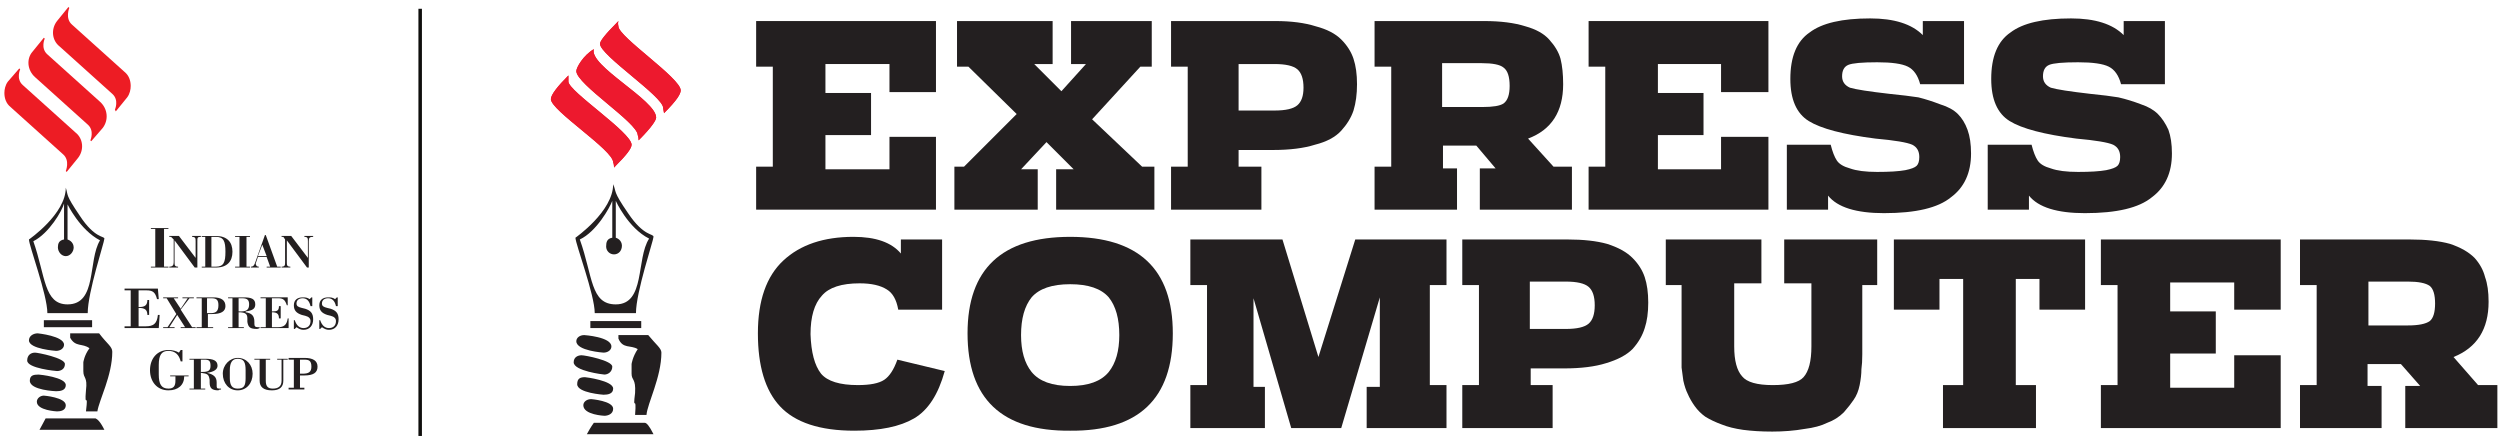
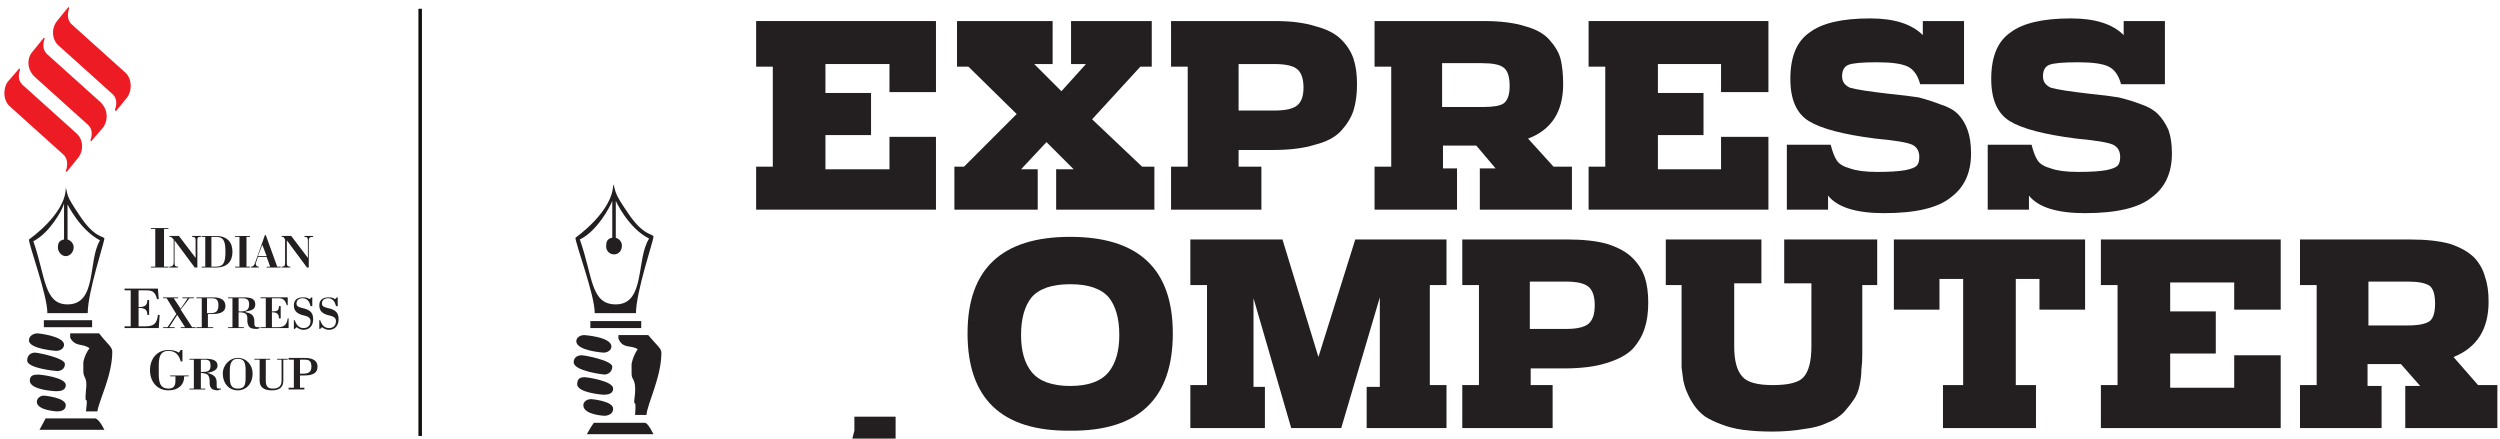
<svg xmlns="http://www.w3.org/2000/svg" version="1.2" viewBox="0 0 285 50" width="285" height="50">
  <title>IE &amp; EC Logo (1)</title>
  <defs>
    <clipPath clipPathUnits="userSpaceOnUse" id="cp1">
      <path d="m-59-44h377.95v377.95h-377.95z" />
    </clipPath>
    <clipPath clipPathUnits="userSpaceOnUse" id="cp2">
-       <path d="m62.75 49.45h14.88v-47.07h-14.88z" />
-     </clipPath>
+       </clipPath>
    <clipPath clipPathUnits="userSpaceOnUse" id="cp3">
      <path d="m-59-44h377.95v377.95h-377.95z" />
    </clipPath>
  </defs>
  <style>
		.s0 { fill: #231f20 } 
		.s1 { fill: #ed1c24 } 
		.s2 { fill: #ed192e } 
		.s3 { fill: none;stroke: #100f0d;stroke-width: .4 } 
	</style>
  <g id="g8">
    <g id="g10">
      <path id="path12" class="s0" d="m86.2 23.9v-4.9h1.9v-11.4h-1.9v-5.2h20.5v8.1h-5.3v-3.2h-7.3v3.3h5.2v4.8h-5.2v3.9h7.3v-3.7h5.3v8.3z" />
    </g>
    <g id="g14">
      <path id="path16" class="s0" d="m108.8 23.9v-4.9h1.1l6-6-5.5-5.4h-1.3v-5.2h10.9v4.9h-2.1l3.1 3.1 2.8-3.1h-1.7v-4.9h9.2v5.2h-1.3l-5.5 6 5.7 5.4h1.4v4.9h-11.2v-4.6h2l-3.1-3.1-2.9 3.1h1.9v4.6z" />
    </g>
    <g id="g18">
      <g id="Clip-Path: g20" clip-path="url(#cp1)">
        <g id="g20">
          <g id="g26">
            <path id="path28" class="s0" d="m133.5 23.9v-4.9h1.9v-11.4h-1.9v-5.2h11.9q2.7 0 4.6 0.6 1.9 0.5 2.9 1.5 1 1 1.4 2.2 0.4 1.2 0.4 2.9 0 1.7-0.4 3-0.4 1.2-1.4 2.3-1 1.1-3 1.6-1.9 0.6-4.8 0.6h-3.9v1.9h2.6v4.9zm7.7-11.3h4.1q1.9 0 2.6-0.6 0.7-0.6 0.7-2 0-1.5-0.7-2.1-0.7-0.6-2.6-0.6h-4.1z" />
          </g>
          <g id="g30">
            <path id="path32" class="s0" d="m156.7 23.9v-4.9h1.9v-11.4h-1.9v-5.2h12.5q2.8 0 4.7 0.6 1.8 0.5 2.7 1.5 1 1.1 1.3 2.2 0.3 1.2 0.3 2.9 0 4.7-4 6.2l2.9 3.2h2.1v4.9h-10.5v-4.7h1.8l-2.2-2.6h-3.8v2.6h1.6v4.7zm7.7-11.7h4.6q1.8 0 2.4-0.4 0.7-0.5 0.7-2 0-1.6-0.7-2.1-0.6-0.5-2.5-0.5h-4.5z" />
          </g>
          <g id="g34">
            <path id="path36" class="s0" d="m181.1 23.9v-4.9h1.9v-11.4h-1.9v-5.2h20.5v8.1h-5.4v-3.2h-7.2v3.3h5.2v4.8h-5.2v3.9h7.2v-3.7h5.4v8.3z" />
          </g>
          <g id="g38">
            <path id="path40" class="s0" d="m214.8 24.3q-4.8 0-6.4-2v1.6h-4.7v-7.4h5q0.3 1.2 0.7 1.8 0.4 0.6 1.5 0.9 1.1 0.4 3.1 0.4 2.1 0 3.2-0.2 1-0.2 1.3-0.5 0.3-0.3 0.3-1 0-1-0.8-1.4-0.9-0.4-4.2-0.7-5.5-0.7-7.6-2-2.1-1.3-2.1-4.8 0-3.8 2.2-5.3 2.1-1.6 6.9-1.6 4.1 0 6 1.9v-1.6h4.7v7.2h-5q-0.4-1.5-1.4-2-1-0.5-3.5-0.5-2.6 0-3.3 0.3-0.7 0.3-0.7 1.3 0 0.9 0.9 1.3 1 0.3 4.5 0.7 2 0.2 3.3 0.4 1.2 0.3 2.5 0.8 1.3 0.4 2 1.1 0.7 0.7 1.1 1.8 0.4 1.1 0.4 2.7 0 3.3-2.3 5-2.2 1.8-7.6 1.8z" />
          </g>
          <g id="g42">
            <path id="path44" class="s0" d="m237.7 24.3q-4.8 0-6.4-2v1.6h-4.7v-7.4h5q0.3 1.2 0.7 1.8 0.4 0.6 1.5 0.9 1.1 0.4 3.1 0.4 2.1 0 3.2-0.2 1-0.2 1.3-0.5 0.3-0.3 0.3-1 0-1-0.8-1.4-0.9-0.4-4.2-0.7-5.5-0.7-7.6-2-2.1-1.3-2.1-4.8 0-3.8 2.2-5.3 2.1-1.6 6.9-1.6 4.1 0 6 1.9v-1.6h4.7v7.2h-5q-0.4-1.5-1.4-2-1-0.5-3.5-0.5-2.6 0-3.3 0.3-0.7 0.3-0.7 1.3 0 0.9 0.9 1.3 1 0.3 4.5 0.7 2 0.2 3.2 0.4 1.3 0.3 2.6 0.8 1.2 0.4 1.9 1.1 0.7 0.7 1.2 1.8 0.4 1.1 0.4 2.7 0 3.3-2.3 5-2.2 1.8-7.6 1.8z" />
          </g>
          <g id="g46">
-             <path id="path48" class="s0" d="m97.4 49.1q-5.9 0-8.5-2.8-2.5-2.7-2.5-8.3 0-5.6 2.9-8.3 2.9-2.7 8-2.7 3.8 0 5.4 1.9v-1.6h4.7v8h-5q-0.3-1.7-1.3-2.3-1.1-0.7-3.1-0.7-3.1 0-4.3 1.4-1.3 1.4-1.3 4.4 0.1 3.1 1.2 4.5 1.1 1.3 4.2 1.3 2.1 0 3-0.6 0.9-0.6 1.5-2.3l5.4 1.3q-1.1 4-3.5 5.4-2.4 1.4-6.8 1.4z" />
+             <path id="path48" class="s0" d="m97.4 49.1v-1.6h4.7v8h-5q-0.3-1.7-1.3-2.3-1.1-0.7-3.1-0.7-3.1 0-4.3 1.4-1.3 1.4-1.3 4.4 0.1 3.1 1.2 4.5 1.1 1.3 4.2 1.3 2.1 0 3-0.6 0.9-0.6 1.5-2.3l5.4 1.3q-1.1 4-3.5 5.4-2.4 1.4-6.8 1.4z" />
          </g>
          <g id="g50">
            <path id="path52" class="s0" d="m122 49.1q-11.7 0.1-11.7-11.1 0-11 11.7-11 11.7 0 11.7 11 0 11.2-11.7 11.1zm-4.4-6.7q1.3 1.6 4.4 1.6 3.1 0 4.4-1.6 1.2-1.5 1.2-4.2 0-2.8-1.2-4.3-1.3-1.5-4.4-1.5-3.1 0-4.4 1.5-1.2 1.5-1.2 4.3 0 2.7 1.2 4.2z" />
          </g>
          <g id="g54">
            <path id="path56" class="s0" d="m135.7 48.8v-4.9h1.9v-11.4h-1.9v-5.2h10.5l4.1 13.4 4.2-13.4h10.4v5.2h-1.9v11.4h1.9v4.9h-9.1v-4.7h1.5v-10.2l-4.4 14.9h-5.7l-4.3-14.8v10.1h1.3v4.7z" />
          </g>
          <g id="g58">
            <path id="path60" class="s0" d="m166.7 48.8v-4.9h1.9v-11.4h-1.9v-5.2h12q2.7 0 4.5 0.5 1.9 0.6 2.9 1.6 1 1 1.4 2.2 0.4 1.2 0.4 2.9 0 1.7-0.4 2.9-0.4 1.3-1.4 2.4-1 1-3 1.6-1.9 0.6-4.8 0.6h-3.8v1.9h2.5v4.9zm7.7-11.3h4.1q1.9 0 2.6-0.6 0.7-0.6 0.7-2.1 0-1.5-0.7-2.1-0.7-0.6-2.6-0.6h-4.1z" />
          </g>
          <g id="g62">
            <path id="path64" class="s0" d="m202 49.2q-1.8 0-3.3-0.2-1.4-0.2-2.4-0.6-1.1-0.4-1.9-0.9-0.7-0.5-1.2-1.2-0.5-0.7-0.8-1.4-0.3-0.6-0.5-1.5-0.1-0.8-0.2-1.5 0-0.6 0-1.5v-7.9h-1.8v-5.2h10.9v5h-3.1v7.2q0 2.4 0.9 3.4 0.8 1 3.5 1 2.7 0 3.5-0.9 0.9-1 0.9-3.5v-7.2h-3.1v-5h10.6v5.2h-1.7v7.9q0 1-0.1 1.7 0 0.8-0.2 1.8-0.2 1-0.7 1.7-0.4 0.6-1.1 1.4-0.8 0.8-1.9 1.2-1 0.5-2.6 0.7-1.7 0.3-3.7 0.3z" />
          </g>
          <g id="g66">
            <path id="path68" class="s0" d="m221.5 48.8v-4.9h2.3v-12.1h-2.7v3.5h-5.2v-8h21.8v8h-5.2v-3.5h-2.7v12.1h2.3v4.9z" />
          </g>
          <g id="g70">
            <path id="path72" class="s0" d="m239.5 48.8v-4.9h1.9v-11.4h-1.9v-5.2h20.5v8h-5.3v-3.1h-7.3v3.3h5.2v4.8h-5.2v3.9h7.3v-3.7h5.3v8.3z" />
          </g>
          <g id="g74">
            <path id="path76" class="s0" d="m262.2 48.8v-4.9h1.9v-11.4h-1.9v-5.2h12.5q2.8 0 4.6 0.5 1.8 0.6 2.8 1.6 0.9 1 1.2 2.2 0.4 1.1 0.4 2.8 0 4.7-4 6.3l2.8 3.2h2.2v4.9h-10.5v-4.8h1.7l-2.2-2.5h-3.8v2.5h1.6v4.8zm7.8-11.7h4.5q1.8 0 2.5-0.5 0.6-0.5 0.6-2 0-1.5-0.6-2-0.7-0.5-2.5-0.5h-4.5z" />
          </g>
        </g>
      </g>
    </g>
    <g id="g78">
      <g id="Clip-Path: g80" clip-path="url(#cp2)">
        <g id="g80">
          <g id="g86">
            <path id="path88" fill-rule="evenodd" class="s1" d="m67.7 5.6c-0.6 1.9 7.1 5.8 7.1 7.8 0 0.3-0.5 1.1-2 2.6 0-0.4-0.1-0.6-0.1-0.6 0-1.4-7-5.8-7-7.3 0-0.4 0.8-1.8 2-2.5zm-2.9 3c0 0.3 0 0.5 0 0.7 0 1.1 7.2 5.8 7.2 7.2 0 0.4-0.5 1.1-2 2.6 0-0.4-0.1-0.6-0.1-0.6 0-1.4-7.1-5.9-7.1-7.2 0-0.5 0.8-1.5 2-2.7zm5.7-6.2c-0.1 0.3 0 0.5 0 0.6 0 1.2 7.1 5.9 7.1 7.3 0 0.4-0.4 1.1-1.9 2.6-0.1-0.5-0.1-0.6-0.1-0.6 0-1.3-7.2-6-7.2-7.3 0-0.3 0.5-1 2.1-2.6z" />
          </g>
          <g id="g90">
            <path id="path92" fill-rule="evenodd" class="s2" d="m67.7 5.6c-0.6 1.9 7.1 5.8 7.1 7.8 0 0.3-0.5 1.1-2 2.6 0-0.4-0.1-0.6-0.1-0.6 0-1.4-7-5.8-7-7.3 0-0.4 0.8-1.8 2-2.5zm-2.9 3c0 0.3 0 0.5 0 0.7 0 1.1 7.2 5.8 7.2 7.2 0 0.4-0.5 1.1-2 2.6 0-0.4-0.1-0.6-0.1-0.6 0-1.4-7.1-5.9-7.1-7.2 0-0.5 0.8-1.5 2-2.7zm5.7-6.2c-0.1 0.3 0 0.5 0 0.6 0 1.2 7.1 5.9 7.1 7.3 0 0.4-0.4 1.1-1.9 2.6-0.1-0.5-0.1-0.6-0.1-0.6 0-1.3-7.2-6-7.2-7.3 0-0.3 0.5-1 2.1-2.6z" />
          </g>
        </g>
      </g>
    </g>
    <g id="g94">
      <g id="Clip-Path: g96" clip-path="url(#cp3)">
        <g id="g96">
          <g id="g102">
            <path id="path104" fill-rule="evenodd" class="s0" d="m66.6 38.2c0 0 3.1 0.2 3.1 1.3 0 0.4-0.4 0.7-0.9 0.7 0 0-3.1-0.2-3.1-1.3 0-0.4 0.4-0.7 0.9-0.7zm3.9 0h3.4c0.9 1.1 1.5 1.5 1.5 2 0 2.8-1.6 5.8-1.7 7.1h-1.3c0.2-2.6-0.3-0.1 0-2.5 0.1-1.7-0.4-1.4-0.4-2.2v-1.1c0 0 0.1-0.8 0.7-1.7-0.8-0.5-1.7 0-2.2-1.2zm-4.2 2.3c0.4 0 3.5 0.6 3.5 1.3 0 0.6-0.5 0.9-0.9 0.9-0.1 0-3.5-0.4-3.5-1.4 0-0.6 0.5-0.8 0.9-0.8zm0.4 2.5c0.1 0 3.2 0.4 3.2 1.3 0 0.6-0.6 0.7-1.1 0.7 0 0-3-0.2-3-1.2 0-0.7 0.4-0.8 0.9-0.8zm0.7 2.5c0 0 2.5 0.2 2.5 1.1 0 0.6-0.6 0.8-1 0.8 0 0-2.4-0.1-2.4-1.2 0-0.4 0.4-0.7 0.9-0.7zm6.1 2.7c0.2 0 0.5 0.3 1 1.3h-7.6c0.1-0.2 0.5-0.9 0.8-1.3zm1-21.2c0 0.4-2 6.3-2 8.7h-4.7c0-2.1-2.2-7.9-2.2-8.6 0 0 4.3-3 4.3-6.1 0.4 0.9-0.1 0.7 1.7 3.3 1.8 2.7 2.9 2.3 2.9 2.7zm-4.3 0.1c0.6 0.2 0.7 0.7 0.7 0.9 0 0.6-0.4 1-0.9 1-0.5 0-0.9-0.4-0.9-0.9 0-0.5 0.1-0.9 0.7-1v-4.2c-0.3 0.8-1.8 3.5-3.7 4.4 1.5 4.2 1.2 7.4 4.1 7.4 3.4 0 2.3-5.2 3.8-7.5-2.4-1.2-3.8-4.3-3.8-4.3zm-2.9 9.5h5.8v0.8h-5.8z" />
          </g>
          <path id="path106" fill-rule="evenodd" class="s0" d="m10.5 37.3h-5.5v-0.8h5.5zm1.4-10.1c0 0.4-1.9 6.1-1.9 8.5h-4.6c0-2.1-2.1-7.7-2.1-8.4 0 0 4.2-2.9 4.2-5.9 0.3 0.9-0.1 0.7 1.6 3.2 1.7 2.6 2.8 2.3 2.8 2.6zm-4.2 0.1c0.6 0.2 0.7 0.7 0.7 0.9 0 0.5-0.4 1-0.9 1-0.5 0-0.9-0.5-0.9-1 0-0.4 0.1-0.8 0.7-0.9v-4.1c-0.2 0.8-1.7 3.4-3.5 4.3 1.4 4 1.2 7.2 3.9 7.2 3.4 0 2.3-5 3.7-7.3-2.3-1.2-3.7-4.1-3.7-4.1zm3.2 20.4c0.2 0.1 0.5 0.3 1 1.3h-7.4c0.1-0.2 0.5-0.9 0.7-1.3zm-5.9-2.6c0 0 2.5 0.2 2.5 1.1 0 0.6-0.6 0.7-1 0.7 0 0-2.3-0.1-2.3-1.1 0-0.4 0.4-0.7 0.8-0.7zm-0.6-2.4c0.1 0 3.1 0.3 3.1 1.2 0 0.6-0.6 0.7-1.1 0.7 0 0-3-0.1-3-1.2 0-0.6 0.4-0.7 1-0.7zm-0.4-2.5c0.3 0 3.4 0.6 3.4 1.3 0 0.6-0.5 0.8-0.9 0.8-0.1 0-3.4-0.3-3.4-1.2 0-0.6 0.4-0.9 0.9-0.9zm4-2.2h3.3c0.9 1.2 1.5 1.5 1.5 2.1 0 2.7-1.5 5.5-1.7 6.8h-1.3c0.3-2.5-0.2-0.1 0-2.4 0.2-1.6-0.3-1.3-0.3-2.2v-1c0 0 0.1-0.8 0.7-1.6-0.8-0.6-1.6-0.1-2.2-1.2zm-3.7 0c0 0 3 0.3 3 1.3 0 0.4-0.4 0.7-0.9 0.7 0 0-3.1-0.2-3.1-1.2 0-0.5 0.5-0.8 1-0.8z" />
          <g id="g108">
            <path id="path110" fill-rule="evenodd" class="s1" d="m6.5 2.4c-0.7 0.9-0.6 2.2 0.3 2.9l6 5.4c0.8 0.7 0.3 1.8 0.3 1.8l0.1 0.2 1.3-1.6c0.3-0.4 0.4-0.9 0.4-1.3 0-0.6-0.2-1.2-0.7-1.6l-6-5.4c-0.8-0.7-0.3-1.9-0.3-1.9l-0.1-0.1z" />
          </g>
          <g id="g112">
            <path id="path114" fill-rule="evenodd" class="s1" d="m3.7 5.9c-0.7 0.8-0.6 2.1 0.3 2.9l6 5.4c0.8 0.7 0.3 1.8 0.3 1.8l0.1 0.1 1.3-1.5c0.7-0.9 0.6-2.2-0.3-3l-6-5.4c-0.8-0.7-0.3-1.8-0.3-1.8l-0.1-0.1z" />
          </g>
          <g id="g116">
            <path id="path118" fill-rule="evenodd" class="s1" d="m0.9 9.3c-0.3 0.4-0.4 0.9-0.4 1.3 0 0.6 0.2 1.2 0.7 1.6l6 5.4c0.8 0.7 0.3 1.9 0.3 1.9l0.1 0.1 1.3-1.6c0.7-0.9 0.6-2.2-0.3-2.9l-6-5.4c-0.8-0.7-0.3-1.8-0.3-1.8l-0.1-0.1z" />
          </g>
          <g id="g120">
            <path id="path122" fill-rule="evenodd" class="s0" d="m15.8 37.2h0.8c0.9 0 1.3-0.3 1.4-1.3h0.2l-0.1 1.5h-3.9v-0.2h0.7v-4.1h-0.7v-0.2h3.8l0.1 1.2h-0.2c-0.2-0.8-0.5-1-1.2-1h-0.9v1.9h0.1c0.6 0 0.9-0.2 0.9-0.8h0.2v1.7h-0.2c0-0.6-0.3-0.8-1-0.8zm4.8 0.1h0.5l-0.9-1.4-0.9 1.4h0.6v0.1h-1.3v-0.1h0.5l1-1.5-1.1-1.8h-0.4v-0.1h1.7v0.1h-0.5l0.8 1.2 0.8-1.2h-0.6v-0.1h1.3v0.1h-0.5l-1 1.3 1.3 2h0.4v0.1h-1.7zm1.8 0.1v-0.1h0.6v-3.3h-0.6v-0.1h1.9q1.4 0 1.4 1c0 0.6-0.5 0.9-1.5 0.9h-0.5v1.5h0.6v0.1zm1.6-1.7c0.6 0 0.9-0.2 0.9-0.9 0-0.6-0.2-0.8-0.8-0.8h-0.5v1.7zm2 1.7v-0.1h0.5v-3.3h-0.5v-0.1h1.8c0.9 0 1.3 0.2 1.3 0.8 0 0.5-0.3 0.7-1.1 0.8v0.1c0.7 0.1 1 0.4 1 1.1v0.2c0 0.3 0.1 0.4 0.4 0.4q0.1 0 0.2 0v0.1q-0.2 0.1-0.3 0.1c-0.8 0-1-0.2-1.1-0.8v-0.4c0-0.5-0.2-0.7-1-0.7v1.7h0.6v0.1zm1.5-1.9c0.6 0 0.9-0.2 0.9-0.8 0-0.5-0.2-0.7-0.8-0.7h-0.4v1.5zm3.5 1.8h0.7c0.7 0 1-0.3 1.1-1h0.1v1.1h-3.2v-0.1h0.6v-3.3h-0.6v-0.1h3.1v0.9h-0.1c-0.2-0.6-0.4-0.8-1-0.8h-0.7v1.5h0.1c0.5 0 0.7-0.1 0.7-0.6h0.2v1.4h-0.2c0-0.5-0.2-0.7-0.8-0.7zm2.5 0.2v-1h0.1q0.3 0.9 1 0.9c0.5 0 0.8-0.3 0.8-0.8 0-0.3-0.2-0.5-0.6-0.6l-0.4-0.1c-0.6-0.2-0.9-0.5-0.9-1.1 0-0.6 0.4-0.9 1-0.9 0.3 0 0.5 0 0.8 0.2l0.2-0.2h0.1v1h-0.2q-0.2-0.9-0.9-0.9c-0.4 0-0.7 0.2-0.7 0.6 0 0.3 0.2 0.4 0.6 0.5l0.4 0.1c0.6 0.2 0.9 0.5 0.9 1.2 0 0.7-0.4 1.2-1.1 1.2-0.3 0-0.5-0.1-0.8-0.3l-0.2 0.2zm2.9 0v-1h0.1q0.3 0.9 1 0.9c0.5 0 0.8-0.3 0.8-0.8 0-0.3-0.2-0.5-0.6-0.6l-0.4-0.1c-0.6-0.2-0.9-0.5-0.9-1.1 0-0.6 0.4-0.9 1-0.9 0.3 0 0.5 0 0.8 0.2l0.2-0.2h0.1v1h-0.2q-0.2-0.9-0.9-0.9c-0.4 0-0.7 0.2-0.7 0.6 0 0.3 0.2 0.4 0.6 0.5l0.4 0.1c0.6 0.2 0.9 0.5 0.9 1.2 0 0.7-0.4 1.2-1.1 1.2-0.3 0-0.5-0.1-0.8-0.3l-0.2 0.2zm-17.2 6.8c0.6 0 0.8-0.3 0.8-0.9v-0.5h-0.6v-0.1h2.1v0.1h-0.5c0 1-0.7 1.6-1.8 1.6-1.3 0-2.1-1-2.1-2.3 0-1.3 0.8-2.3 2.1-2.3q0.7 0 1.2 0.3l0.2-0.3h0.2v1.3h-0.2q-0.3-1.2-1.4-1.2c-0.8 0-1.1 0.5-1.1 1.6v1.1c0 1.1 0.3 1.6 1.1 1.6zm2.4 0.1v-0.1h0.5v-3.3h-0.5v-0.1h1.8c0.9 0 1.4 0.2 1.4 0.8 0 0.4-0.4 0.7-1.2 0.8 0.8 0.2 1.1 0.5 1.1 1.1v0.3c0 0.3 0 0.4 0.3 0.4q0.1 0 0.2 0v0.1q-0.2 0-0.3 0.1c-0.8 0-1-0.3-1-0.9v-0.3c-0.1-0.6-0.2-0.7-1-0.8v1.8h0.5v0.1zm1.5-2c0.7 0 0.9-0.2 0.9-0.7 0-0.6-0.2-0.7-0.7-0.7h-0.4v1.4zm4-1.6c1 0 1.7 0.8 1.7 1.8 0 1.1-0.7 1.9-1.7 1.9-1 0-1.7-0.8-1.7-1.9 0-1 0.8-1.8 1.7-1.8zm0 3.5c0.7 0 0.9-0.3 0.9-1.2v-0.9c0-0.9-0.2-1.3-0.9-1.3-0.6 0-0.9 0.4-0.9 1.3v0.9c0 0.9 0.3 1.2 0.9 1.2zm3.2-0.9c0 0.6 0.2 0.9 0.8 0.9q1 0 1-0.9v-2.4h-0.5v-0.1h1.2v0.1h-0.5v2.4q0 1.1-1.3 1.1-1.4 0-1.4-1.1v-2.4h-0.6v-0.1h1.8v0.1h-0.5zm2.6 1v-0.2h0.6v-3.2h-0.6v-0.2h1.8q1.5 0 1.5 1c0 0.7-0.5 1-1.5 1h-0.5v1.4h0.5v0.2zm1.6-1.8c0.7 0 1-0.2 1-0.8 0-0.7-0.3-0.8-0.8-0.8h-0.5v1.6z" />
          </g>
          <g id="g124">
            <path id="path126" fill-rule="evenodd" class="s0" d="m19.2 26.1h-0.5v4.3h0.5v0.1h-2v-0.1h0.5v-4.3h-0.5v-0.1h2zm3.1 3.3v-1.9c0-0.3 0-0.5-0.4-0.5v-0.1h1v0.1c-0.4 0-0.4 0.1-0.4 0.5v3h-0.3l-2.3-3.1v2.5c0 0.3 0 0.5 0.4 0.5v0.1h-1v-0.1c0.4 0 0.5-0.2 0.5-0.5v-2.6l-0.3-0.3h-0.2v-0.1h1.1zm0.7 1h0.4v-3.4h-0.4v-0.1h1.6c1.3 0 1.9 0.7 1.9 1.8 0 1.1-0.6 1.8-1.9 1.8h-1.6zm1.6 0c0.9 0 1.1-0.5 1.1-1.7 0-1.2-0.2-1.7-1.1-1.7h-0.5v3.4zm3.9-3.4h-0.4v3.4h0.4v0.1h-1.7v-0.1h0.5v-3.4h-0.5v-0.1h1.7z" />
          </g>
          <g id="g128">
            <path id="path130" class="s0" d="m29.4 29.3h1l0.4 1.1h-0.4v0.1h1.6v-0.1h-0.4l-1.3-3.6h-0.1l-1.1 3.1c-0.1 0.3-0.2 0.5-0.5 0.5v0.1h0.9v-0.1c-0.2 0-0.3-0.1-0.3-0.2q-0.1-0.1 0-0.3zm0-0.1l0.5-1.3 0.5 1.3z" />
          </g>
          <g id="g132">
            <path id="path134" fill-rule="evenodd" class="s0" d="m33.2 26.9h-1.1v0.1h0.2l0.2 0.3v2.6c0 0.3 0 0.5-0.4 0.5v0.1h1v-0.1c-0.4 0-0.4-0.2-0.4-0.5v-2.5l2.3 3.1h0.2v-3c0-0.4 0.1-0.5 0.5-0.5v-0.1h-1v0.1c0.4 0 0.4 0.2 0.4 0.5v1.9z" />
          </g>
          <g id="g136">
            <path id="path138" class="s3" d="m47.9 1v48.7" />
          </g>
        </g>
      </g>
    </g>
  </g>
</svg>